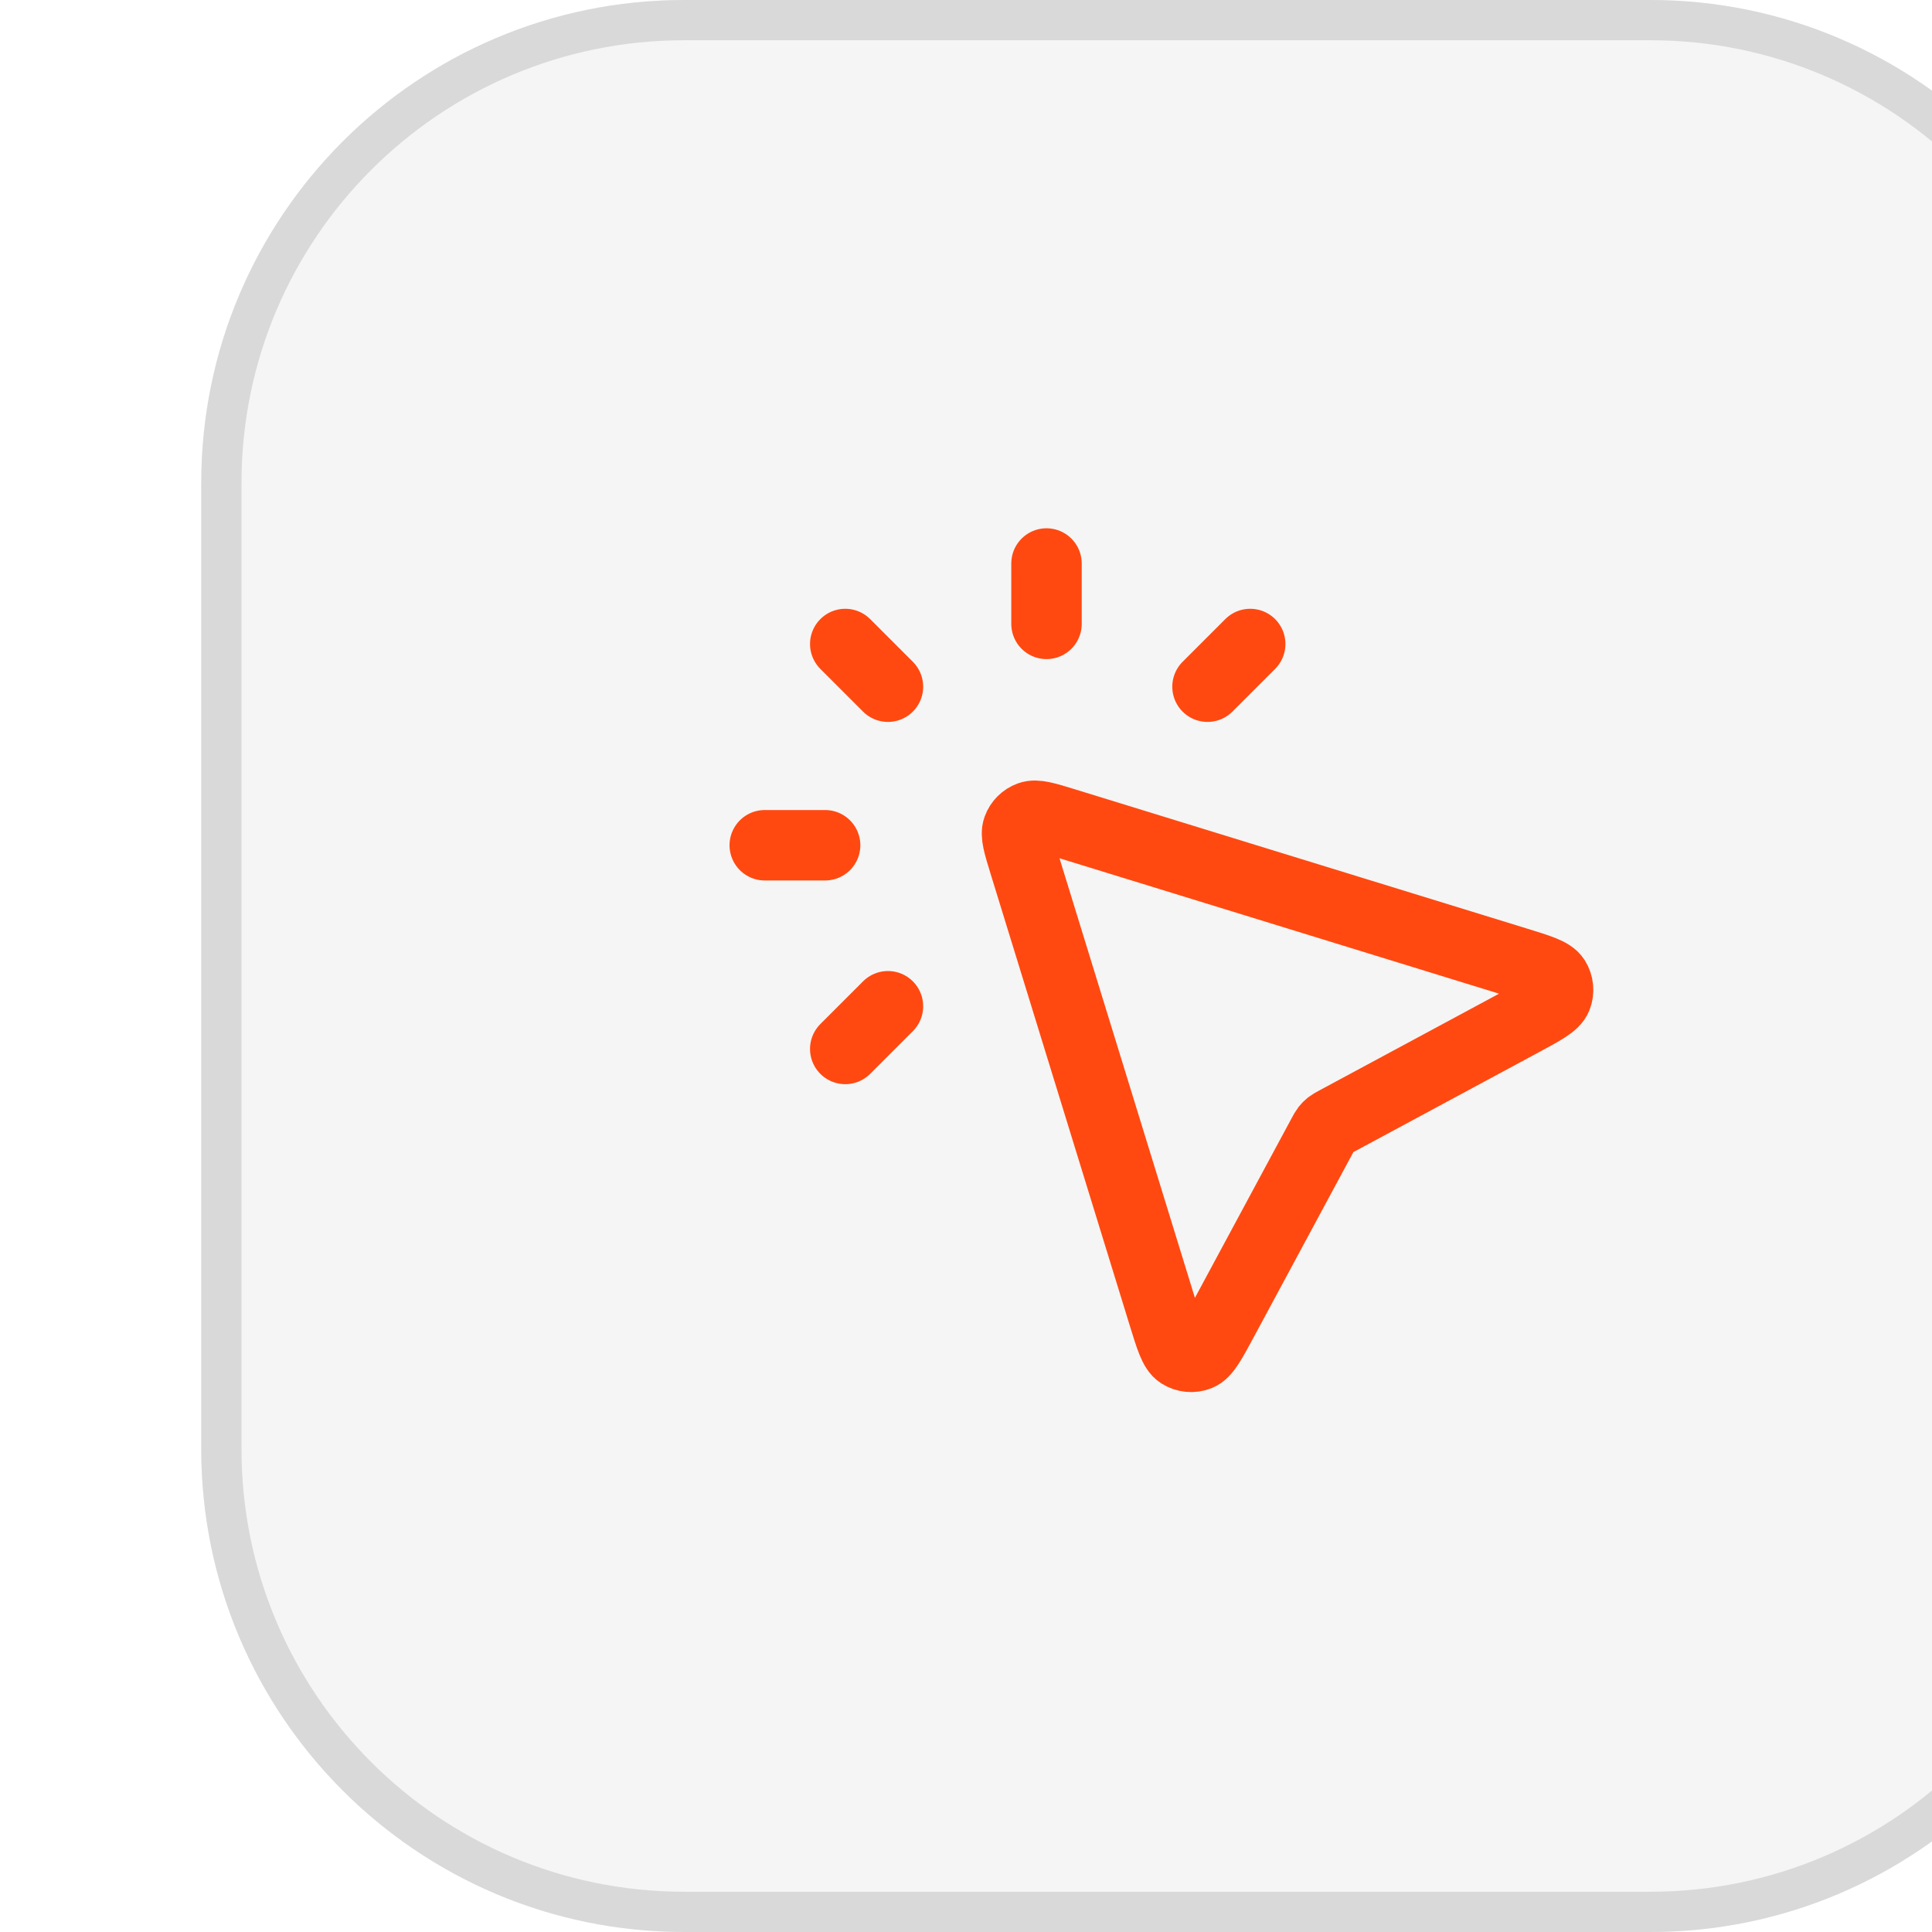
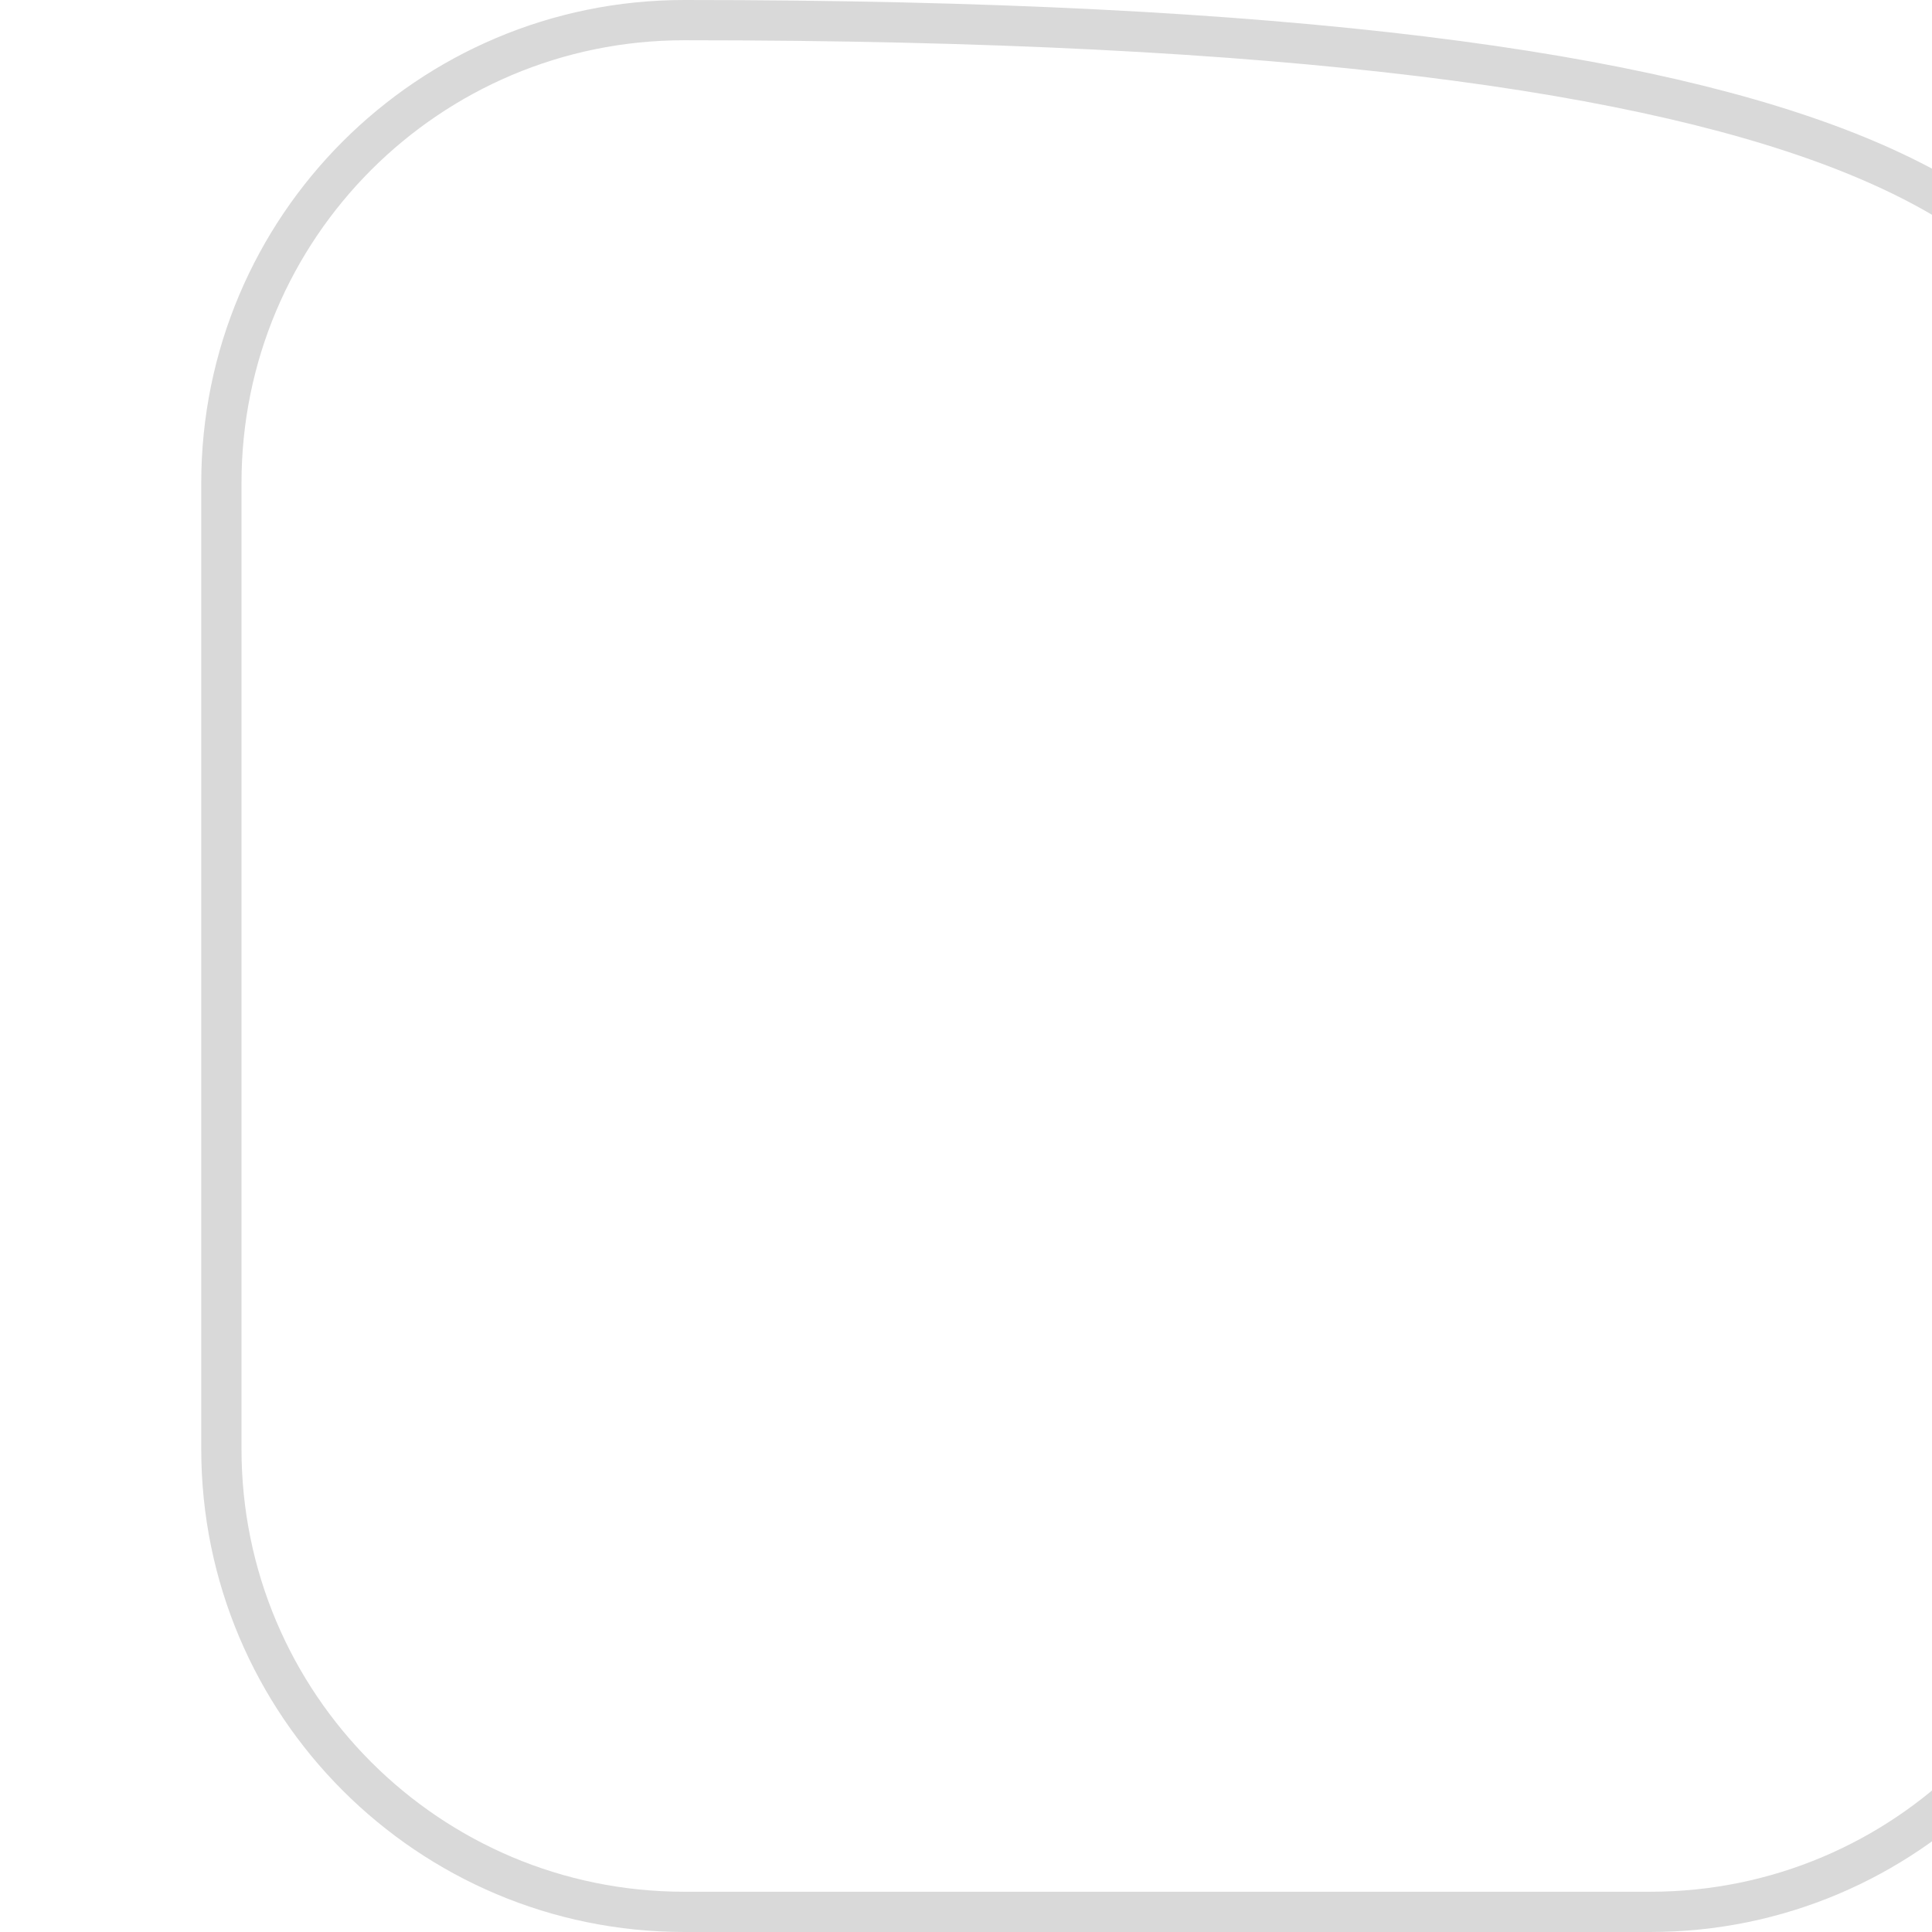
<svg xmlns="http://www.w3.org/2000/svg" width="48" height="48" viewBox="0 0 48 48" fill="none">
  <g filter="url(#filter0_ii_23729_53160)">
-     <path d="M0 12C0 5.373 5.373 0 12 0H36C42.627 0 48 5.373 48 12V36C48 42.627 42.627 48 36 48H12C5.373 48 0 42.627 0 36V12Z" fill="#F5F5F5" />
-     <path d="M12 0.5H36C42.351 0.5 47.5 5.649 47.5 12V36C47.5 42.351 42.351 47.5 36 47.5H12C5.649 47.5 0.5 42.351 0.5 36V12C0.5 5.649 5.649 0.5 12 0.5Z" stroke="#D9D9D9" />
-     <path d="M21 15.5V14M17.061 17.061L16 16M17.061 25L16 26.061M25 17.061L26.061 16M15.5 21H14M27.864 28.19L25.373 32.817C25.088 33.346 24.946 33.61 24.774 33.677C24.626 33.735 24.459 33.718 24.324 33.633C24.169 33.534 24.081 33.247 23.904 32.673L20.445 21.445C20.301 20.977 20.229 20.742 20.287 20.584C20.337 20.446 20.446 20.337 20.584 20.287C20.742 20.229 20.977 20.301 21.445 20.445L32.673 23.904C33.247 24.081 33.534 24.169 33.633 24.324C33.718 24.459 33.735 24.626 33.677 24.774C33.61 24.946 33.346 25.088 32.817 25.373L28.19 27.864C28.111 27.907 28.072 27.928 28.037 27.955C28.007 27.979 27.979 28.007 27.955 28.037C27.928 28.072 27.907 28.111 27.864 28.19Z" stroke="#FF4911" stroke-width="1.75" stroke-linecap="round" stroke-linejoin="round" />
+     <path d="M12 0.5C42.351 0.5 47.5 5.649 47.5 12V36C47.5 42.351 42.351 47.5 36 47.5H12C5.649 47.5 0.5 42.351 0.5 36V12C0.5 5.649 5.649 0.5 12 0.5Z" stroke="#D9D9D9" />
  </g>
  <defs>
    <filter id="filter0_ii_23729_53160" x="0" y="0" width="48" height="48" filterUnits="userSpaceOnUse" color-interpolation-filters="sRGB">
      <feFlood flood-opacity="0" result="BackgroundImageFix" />
      <feBlend mode="normal" in="SourceGraphic" in2="BackgroundImageFix" result="shape" />
      <feColorMatrix in="SourceAlpha" type="matrix" values="0 0 0 0 0 0 0 0 0 0 0 0 0 0 0 0 0 0 127 0" result="hardAlpha" />
      <feOffset dx="3" />
      <feComposite in2="hardAlpha" operator="arithmetic" k2="-1" k3="1" />
      <feColorMatrix type="matrix" values="0 0 0 0 0.851 0 0 0 0 0.851 0 0 0 0 0.851 0 0 0 0.3 0" />
      <feBlend mode="normal" in2="shape" result="effect1_innerShadow_23729_53160" />
      <feColorMatrix in="SourceAlpha" type="matrix" values="0 0 0 0 0 0 0 0 0 0 0 0 0 0 0 0 0 0 127 0" result="hardAlpha" />
      <feOffset dx="2" />
      <feComposite in2="hardAlpha" operator="arithmetic" k2="-1" k3="1" />
      <feColorMatrix type="matrix" values="0 0 0 0 0.961 0 0 0 0 0.961 0 0 0 0 0.961 0 0 0 1 0" />
      <feBlend mode="normal" in2="effect1_innerShadow_23729_53160" result="effect2_innerShadow_23729_53160" />
    </filter>
  </defs>
</svg>